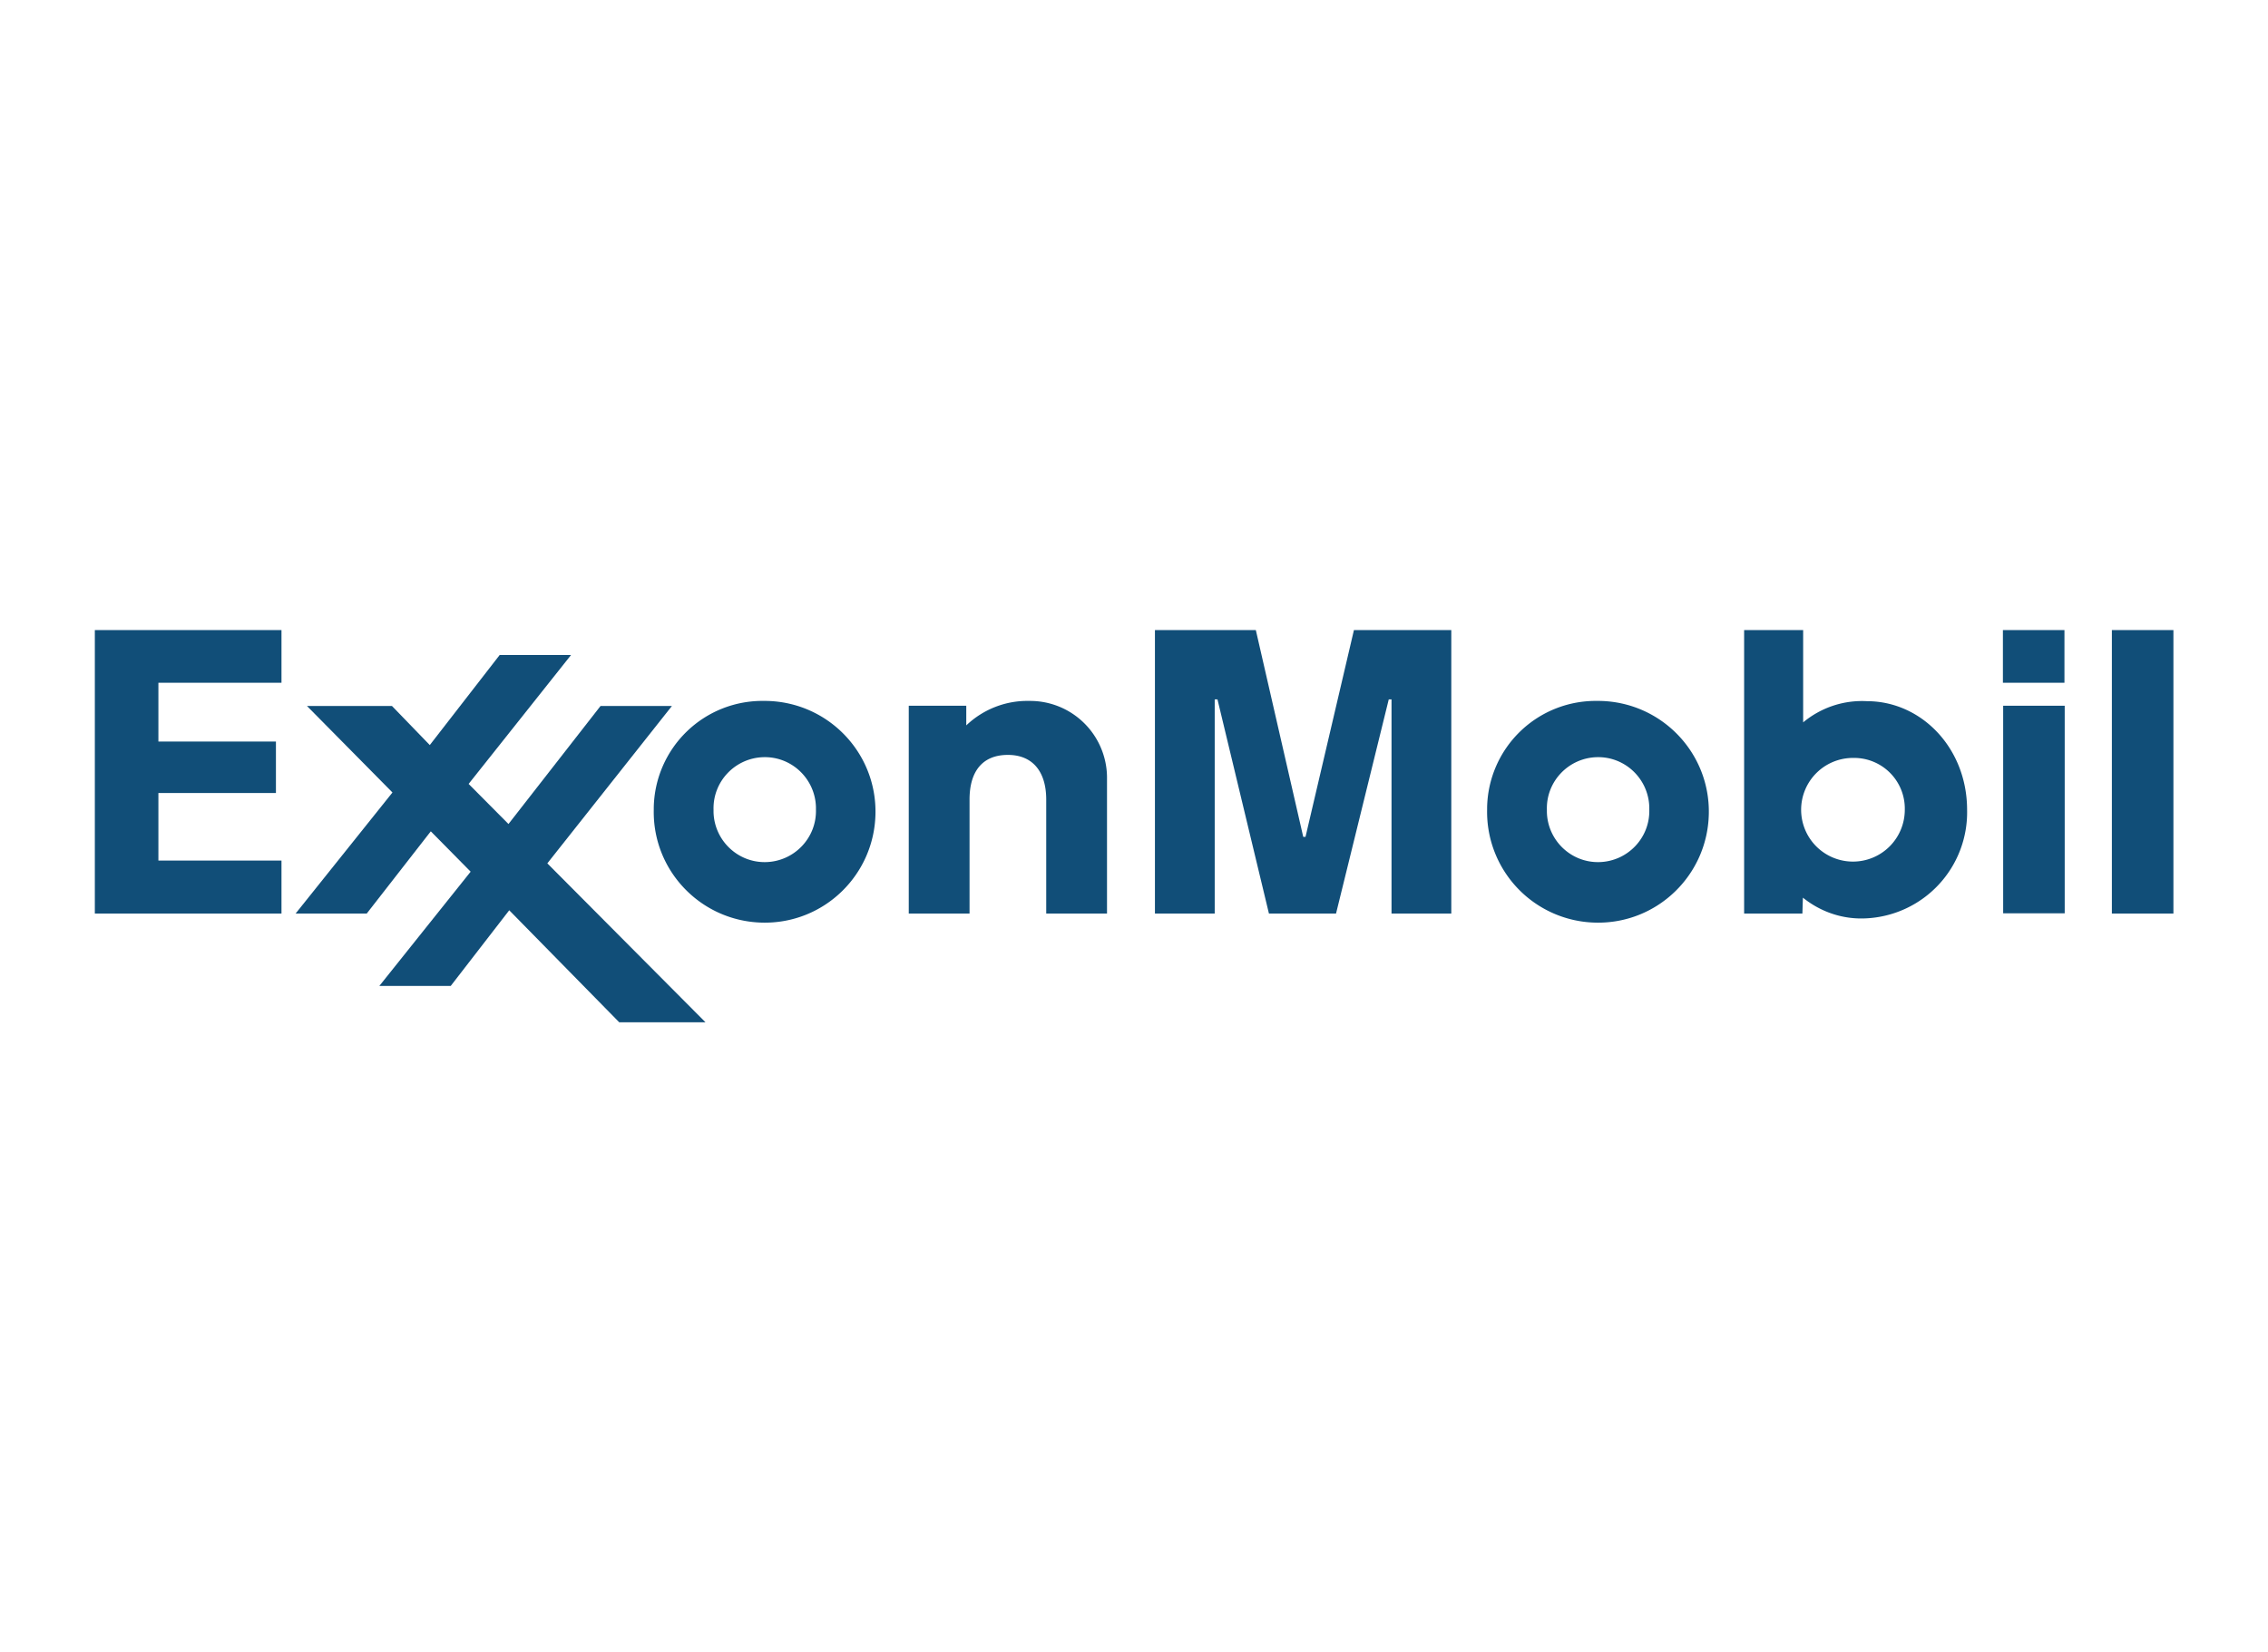
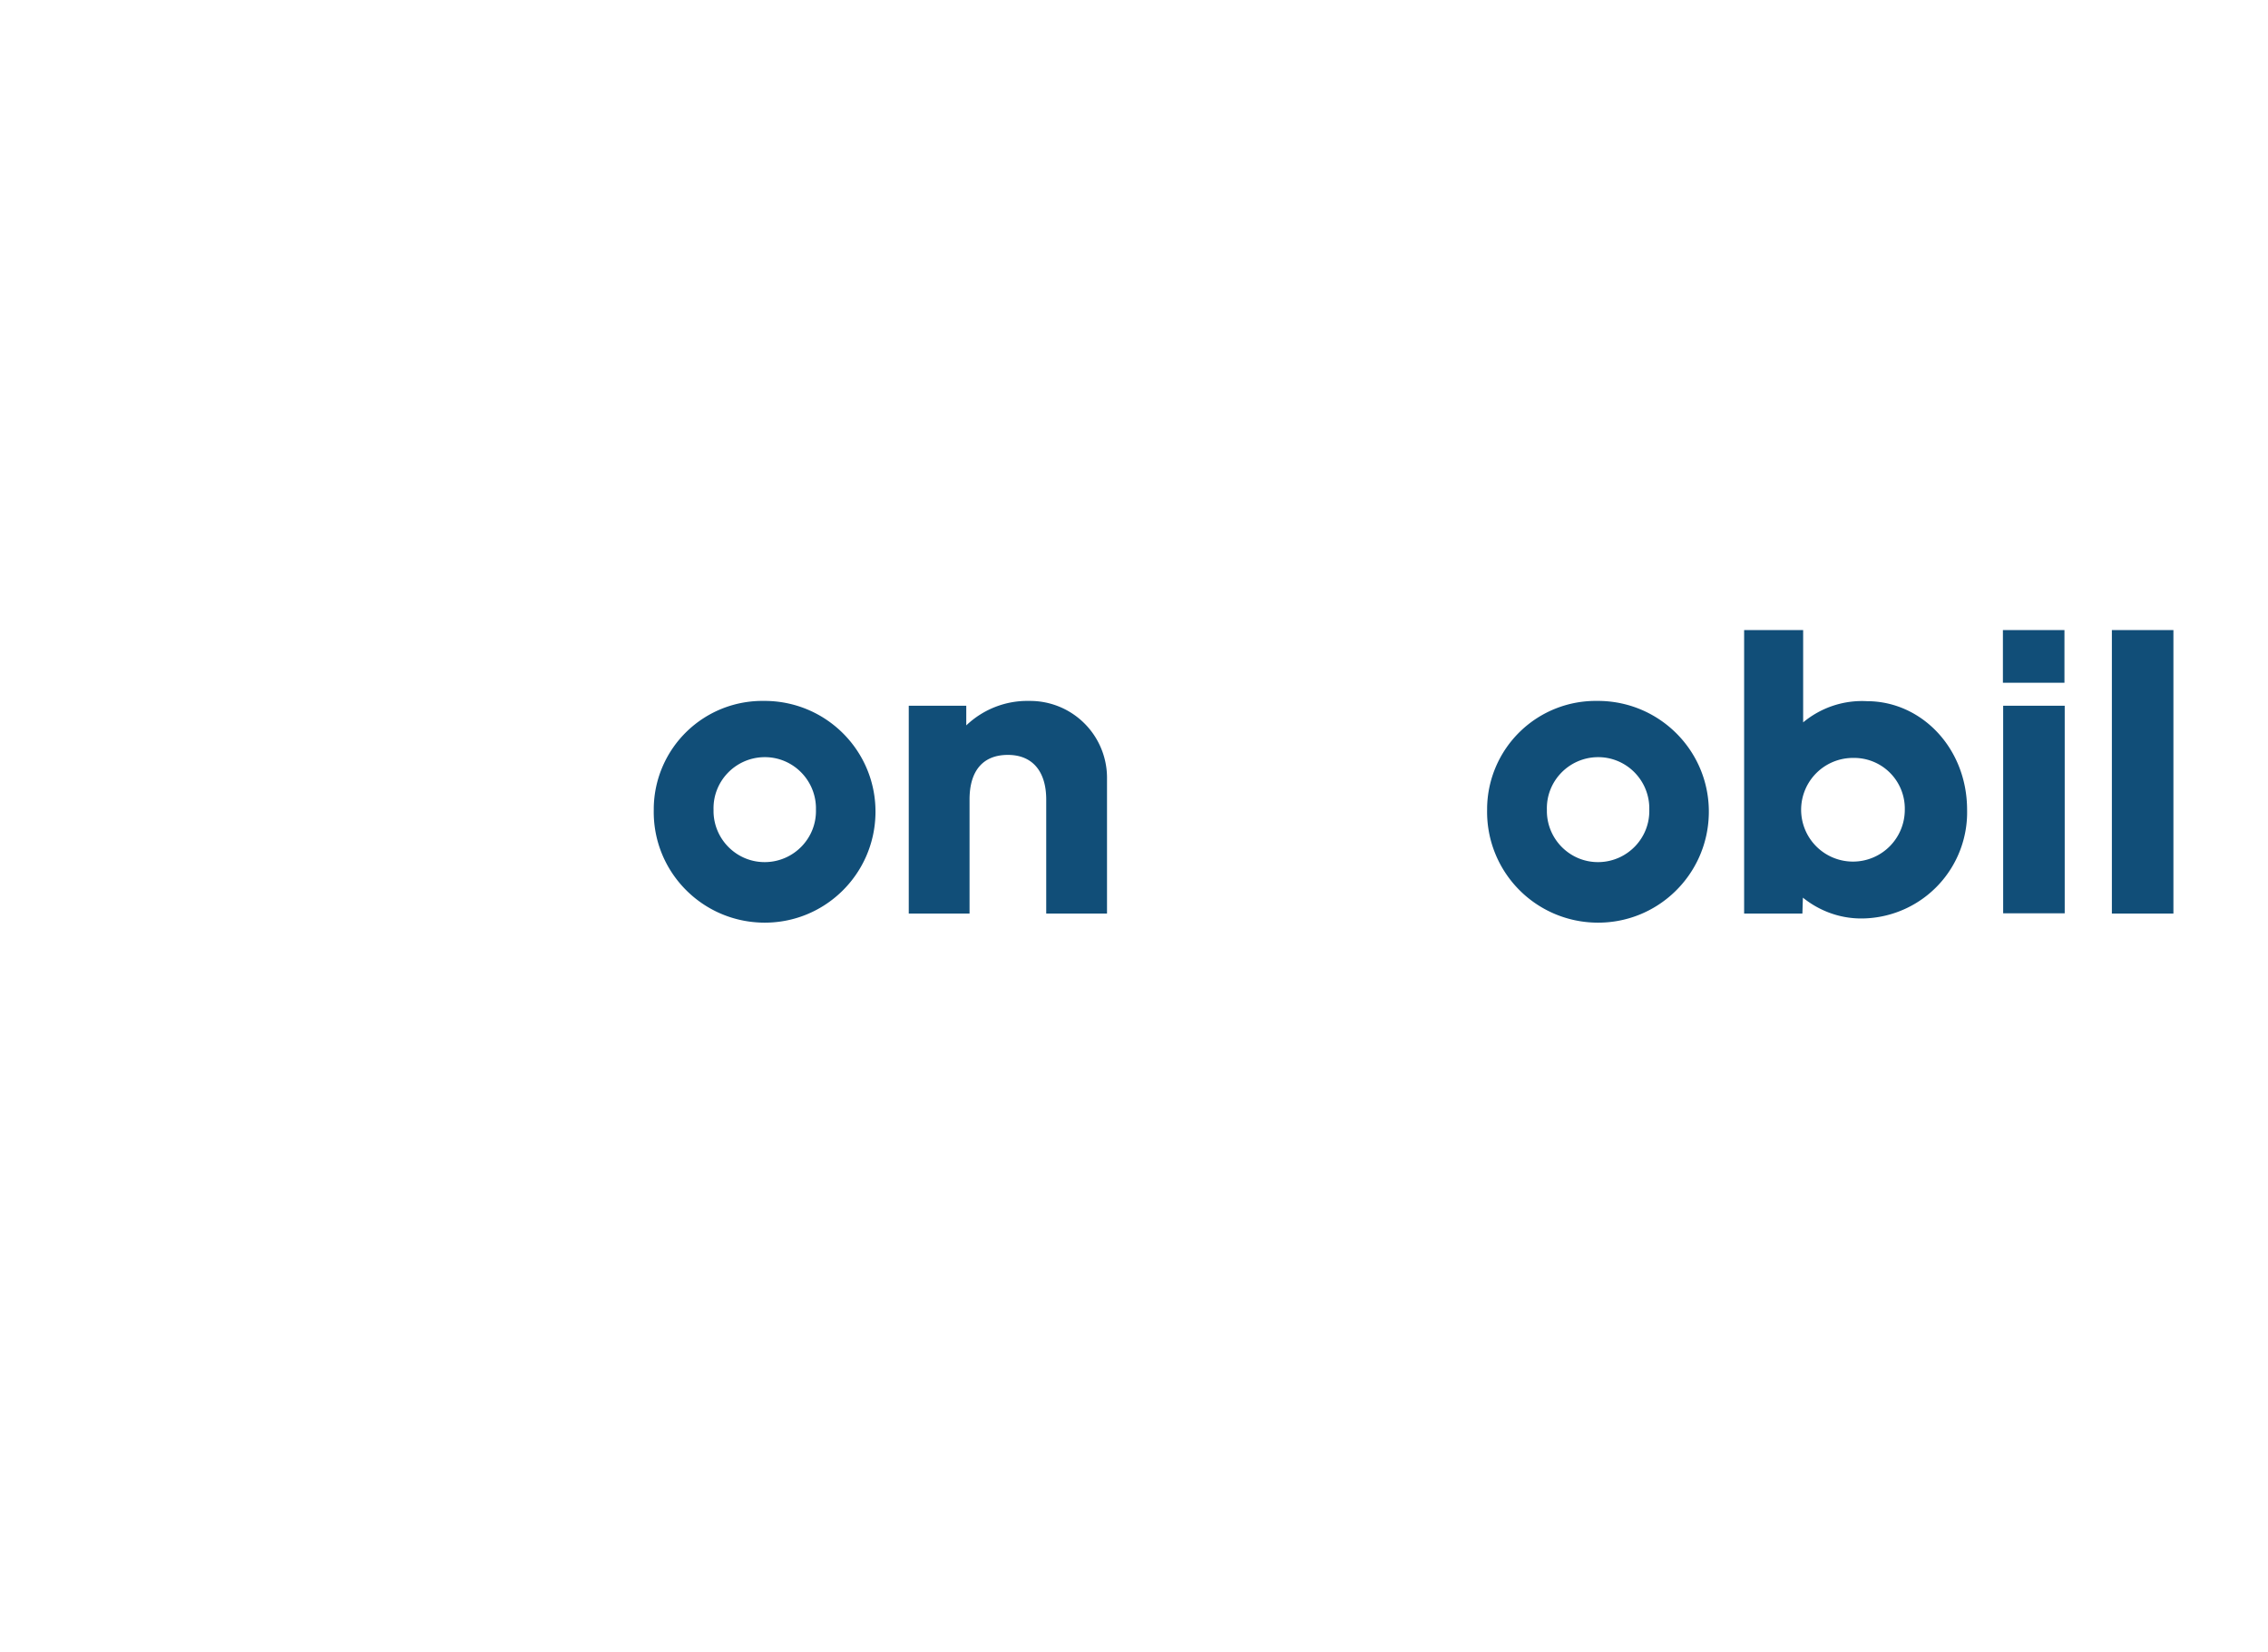
<svg xmlns="http://www.w3.org/2000/svg" id="Layer_1" viewBox="0 0 89.92 65.51">
  <defs>
    <style>.cls-1{fill:#114e78;fill-rule:evenodd;stroke-width:0px}</style>
  </defs>
  <g id="Group_178">
    <g id="Group_177">
      <path id="Path_142" d="M36.03 27.98h2.28v.78c.67-.64 1.57-.99 2.49-.97a3.05 3.05 0 0 1 3.09 3.01v5.42h-2.41V31.7c0-1.11-.54-1.77-1.52-1.77s-1.52.62-1.52 1.77v4.52h-2.41v-8.23Zm25.3 4.12c-.03-1.12.86-2.05 1.98-2.08s2.05.86 2.08 1.98v.1c.03 1.12-.86 2.05-1.98 2.08s-2.05-.86-2.08-1.98v-.1m-2.37 0a4.392 4.392 0 0 0 4.31 4.48c2.43.05 4.43-1.88 4.48-4.31s-1.88-4.43-4.31-4.48h-.09a4.305 4.305 0 0 0-4.39 4.23v.08Zm-30.67 0c-.03-1.12.86-2.05 1.98-2.08s2.05.86 2.08 1.98v.1c.03 1.12-.86 2.05-1.98 2.08-1.12.03-2.05-.86-2.08-1.98v-.1m-2.37 0c-.05 2.43 1.88 4.43 4.31 4.48s4.43-1.88 4.48-4.31-1.88-4.43-4.31-4.48h-.09a4.305 4.305 0 0 0-4.39 4.23v.08m53.5-4.12h2.44v8.23h-2.44v-8.23Zm-.01-3h2.44v2.09h-2.44v-2.09Zm4.32 0h2.44v11.24h-2.44V24.98Zm-8.21 7.12a2.055 2.055 0 1 1-2.06-2.05h.01a2.01 2.01 0 0 1 2.05 1.97v.08Zm-4.06 4.12.02-.63c.71.57 1.59.87 2.51.82a4.208 4.208 0 0 0 4-4.3c0-2.45-1.81-4.31-3.97-4.31-.92-.05-1.82.25-2.53.84v-3.66h-2.34v11.24h2.32Z" class="cls-1" />
-       <path id="Path_143" d="m11.72 36.22 3.84-4.8-3.39-3.43h3.37l1.5 1.55 2.77-3.57h2.83l-4.06 5.11 1.58 1.59 3.65-4.68h2.83l-4.94 6.24 6.27 6.3h-3.42l-4.36-4.44-2.32 3h-2.83l3.62-4.53-1.58-1.6-2.54 3.26h-2.82.01ZM3.76 24.98h7.4v2.09H6.28v2.33h4.66v2.04H6.28v2.68h4.88v2.1h-7.4V24.98Zm42.05 0h3.98l1.88 8.2h.09l1.92-8.2h3.86v11.24h-2.37v-8.49h-.11l-2.09 8.49h-2.66l-2.04-8.49h-.11v8.49h-2.37V24.98Z" class="cls-1" />
    </g>
  </g>
</svg>